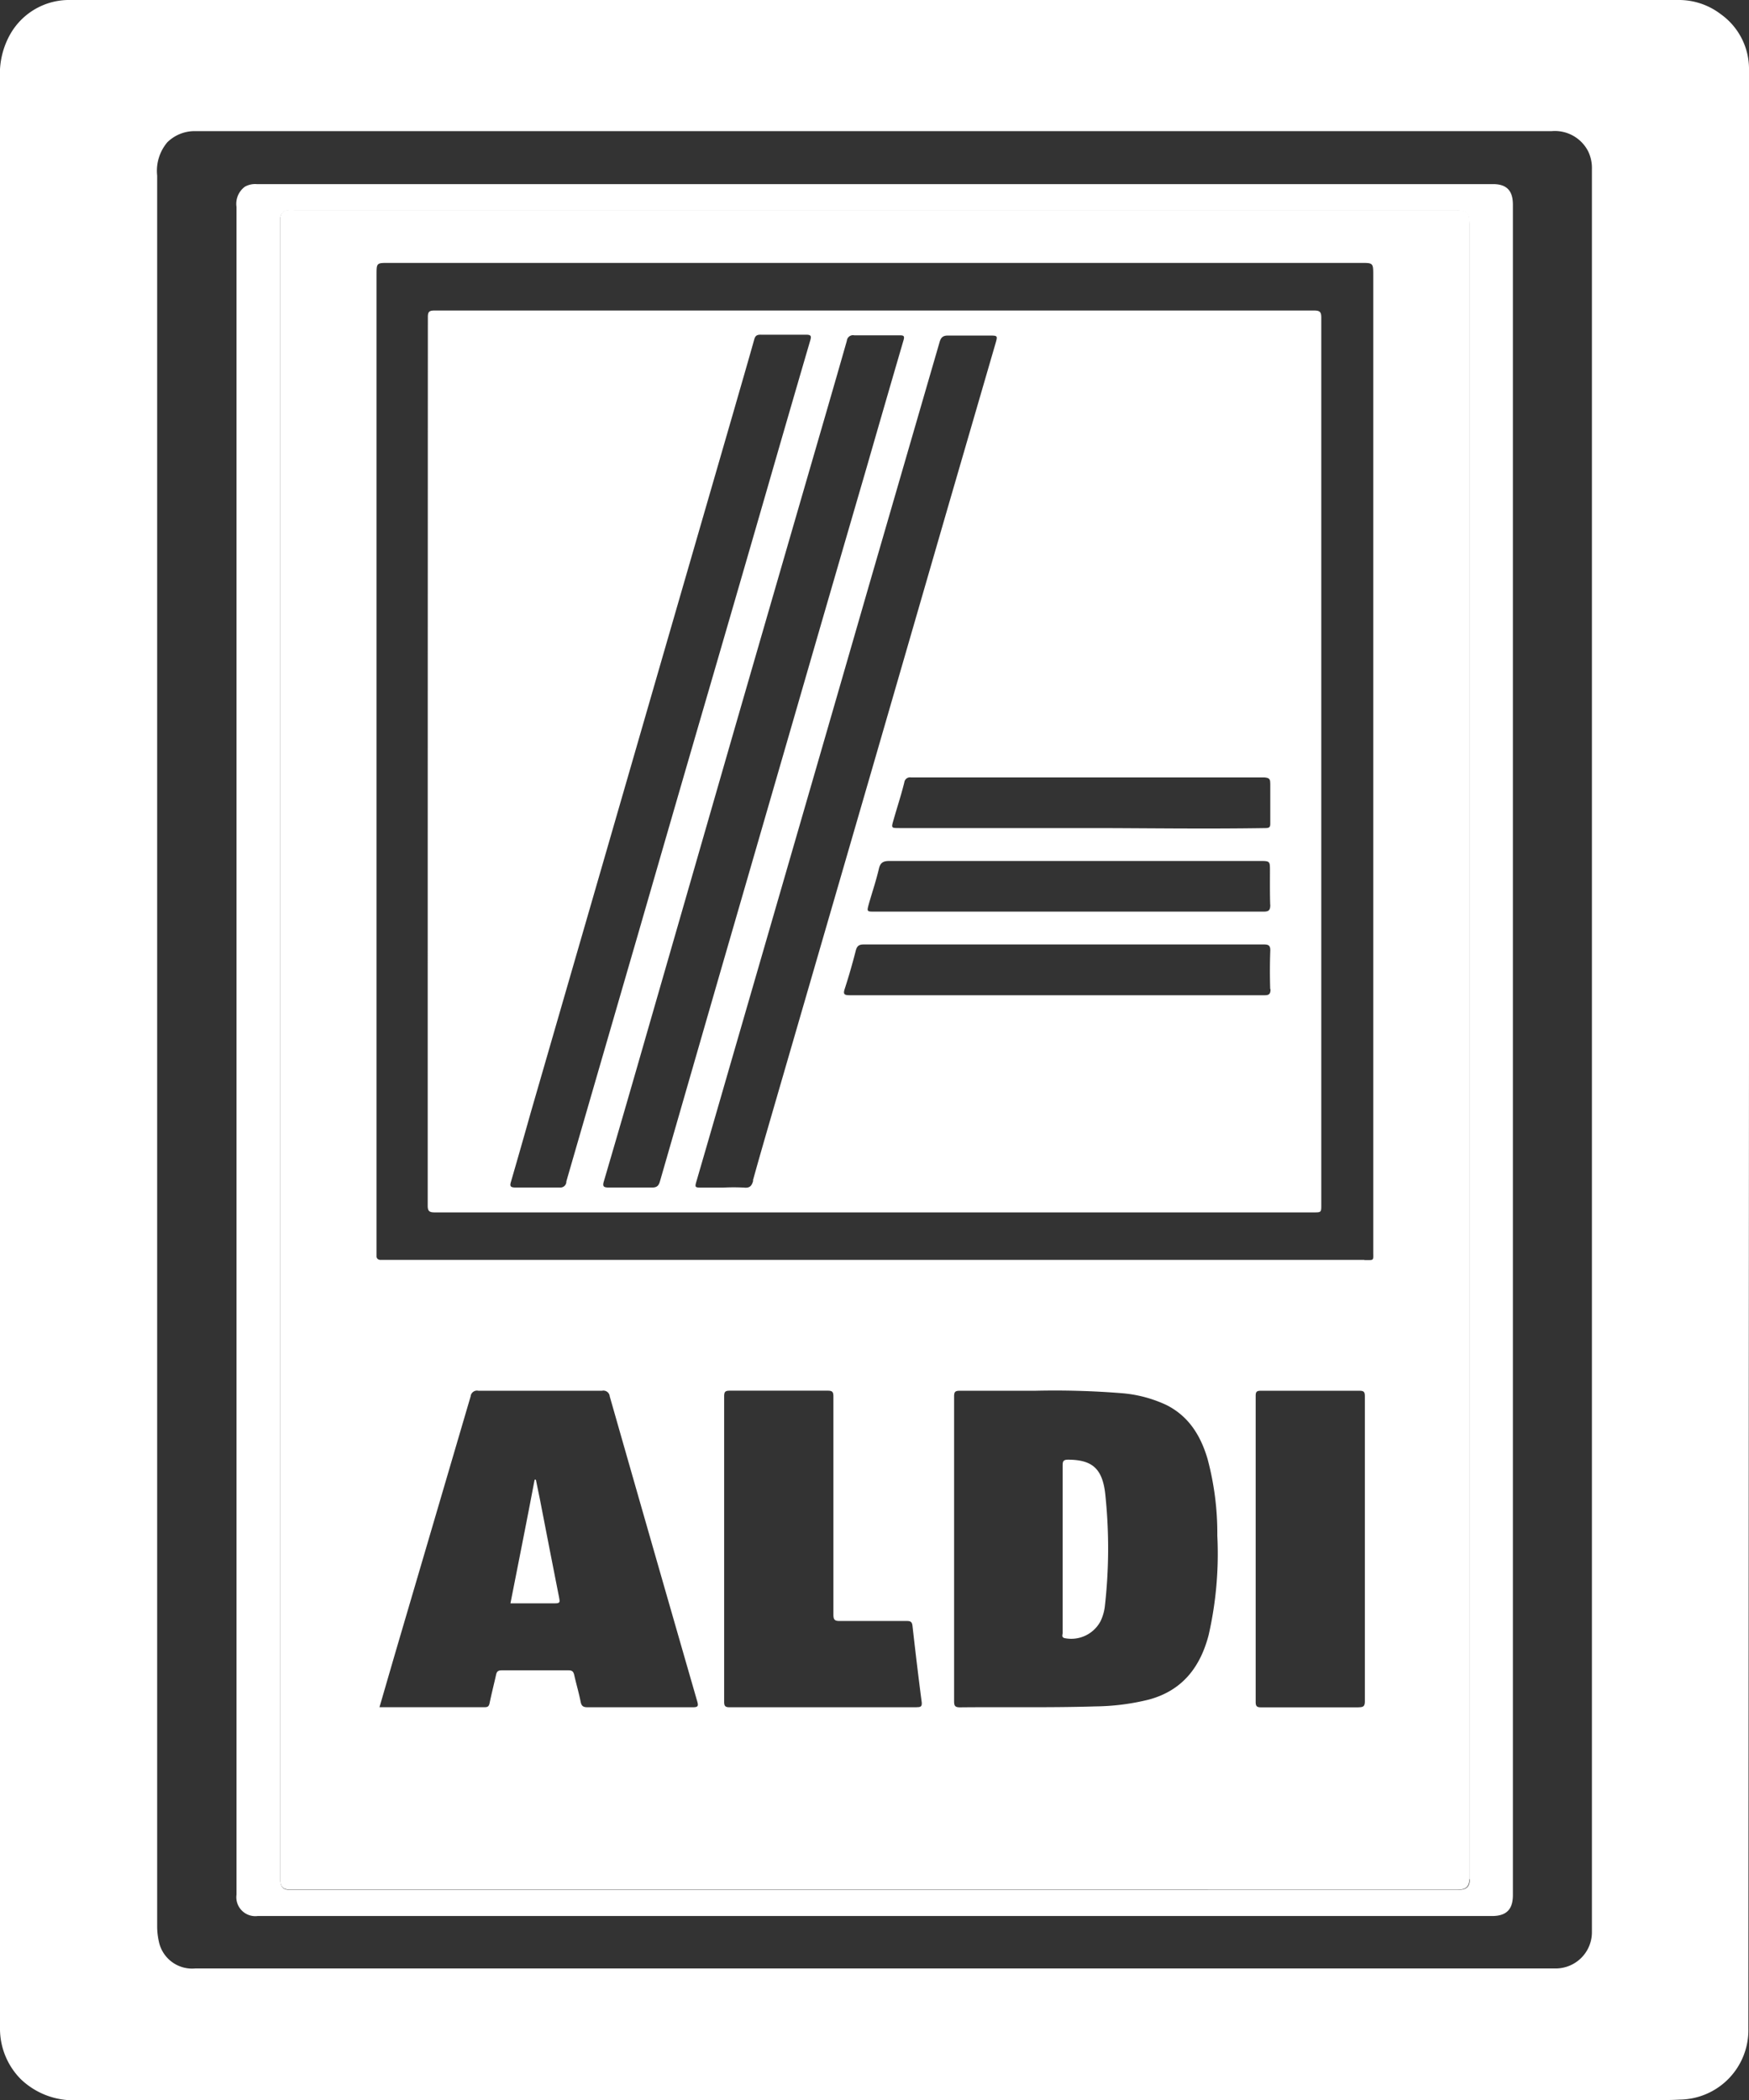
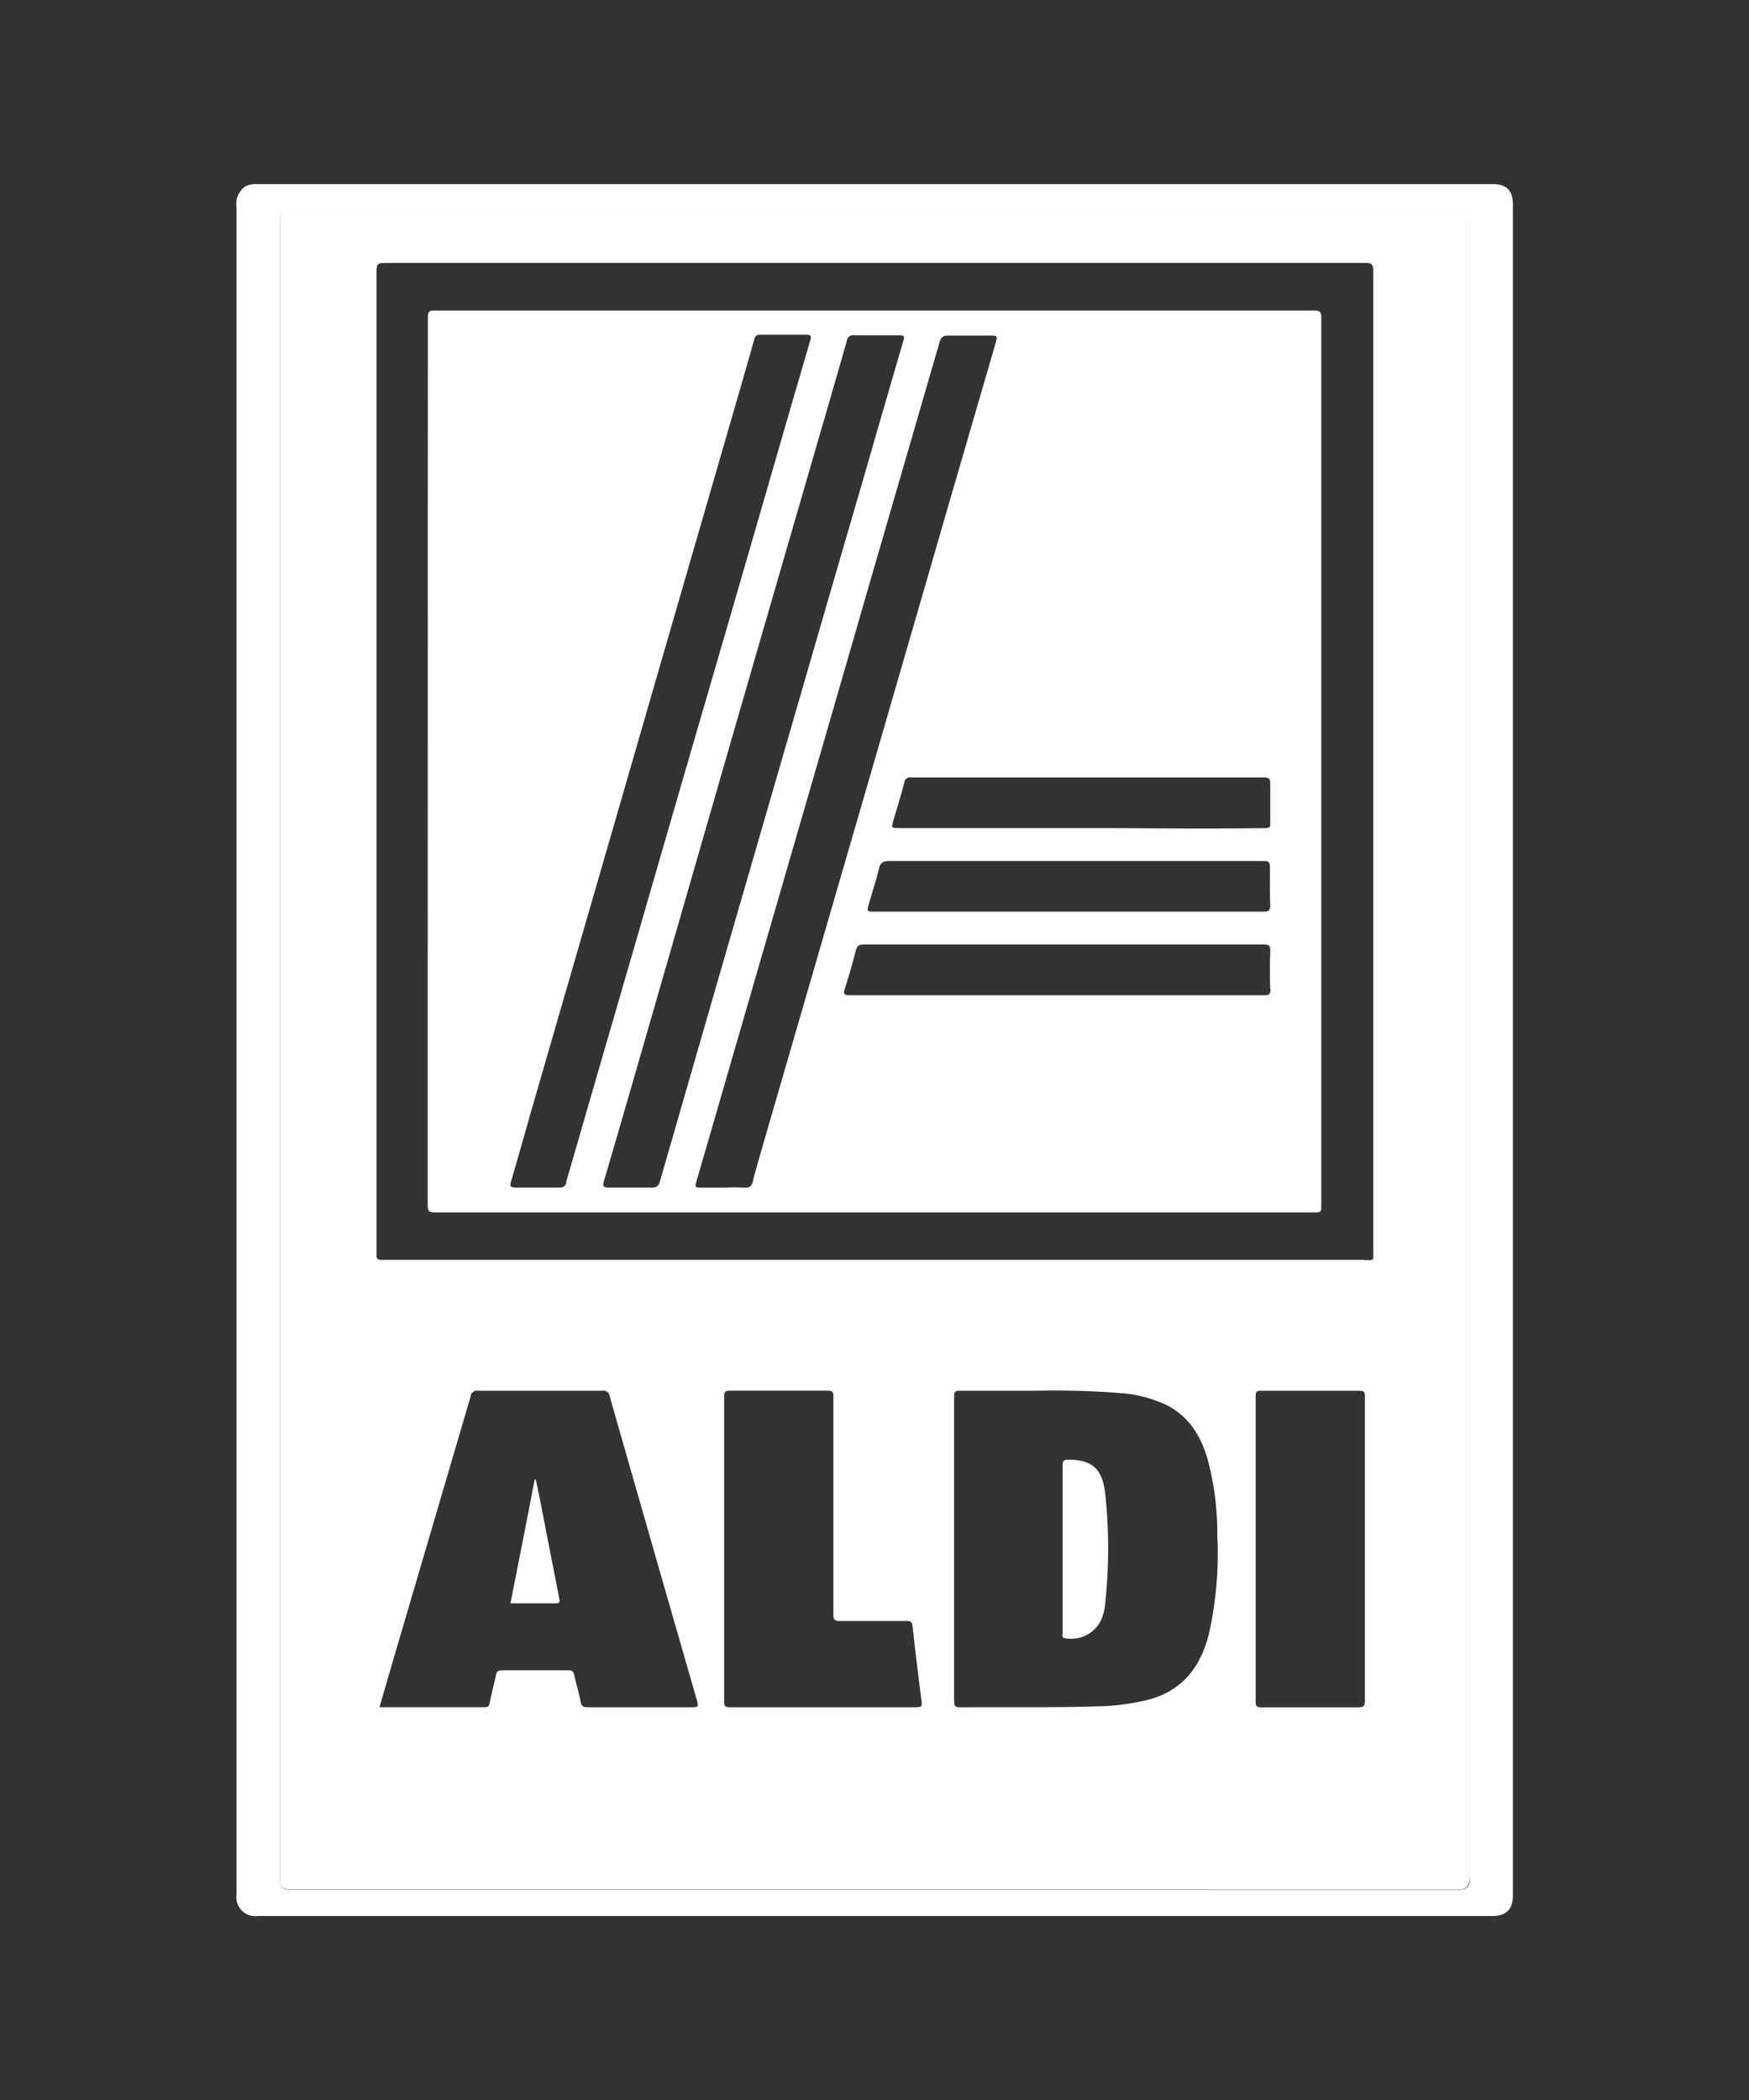
<svg xmlns="http://www.w3.org/2000/svg" viewBox="0 0 224.91 270">
  <rect x="0" y="0" width="224.91" height="270" fill="#333333" stroke="none" />
  <defs>
    <style>.cls-1{fill:none;}.cls-2{fill:#fff;}</style>
  </defs>
  <g id="Layer_2" data-name="Layer 2">
    <g id="Layer_1-2" data-name="Layer 1">
-       <path class="cls-1" d="M175.51,179.51c0-.52-.09-.72-.67-.72q-6.36,0-12.72,0c-.53,0-.65.15-.65.66q0,19.68,0,39.34c0,.57.16.7.71.7q6.28,0,12.56,0c.64,0,.77-.19.77-.8,0-6.51,0-13,0-19.55S175.49,186.05,175.51,179.51Z" />
-       <path class="cls-1" d="M78.33,179.52a.82.82,0,0,0-1-.73q-8,0-15.89,0a.82.82,0,0,0-1,.72q-4.64,15.84-9.31,31.68c-.8,2.73-1.59,5.46-2.41,8.28H62.35c.4,0,.53-.14.61-.53.25-1.21.56-2.42.83-3.63.09-.43.27-.58.74-.58q4.29,0,8.58,0c.48,0,.63.18.73.6.26,1.16.6,2.3.83,3.46.11.57.37.69.91.69q6.75,0,13.5,0c.69,0,.76-.15.57-.79Q84,199.11,78.33,179.52Zm-6.92,26.64c-1.9,0-3.81,0-5.77,0,1-5.34,2.08-10.62,3.11-15.9l.16,0c.18.86.36,1.72.53,2.58.82,4.22,1.63,8.45,2.47,12.67C72,206,72,206.17,71.41,206.16Z" />
-       <path class="cls-1" d="M155.28,187.56c-.88-3-2.4-5.46-5.27-6.91a16.67,16.67,0,0,0-5.8-1.53,108.2,108.2,0,0,0-11.1-.31c-3.23,0-6.46,0-9.69,0-.6,0-.73.15-.73.74q0,19.58,0,39.16c0,.6.11.81.76.8,5.8-.06,11.6.06,17.39-.12a29.74,29.74,0,0,0,6.91-.88c4.32-1.17,6.62-4.2,7.69-8.36a47,47,0,0,0,1.1-12.69A37,37,0,0,0,155.28,187.56Zm-13.19,19a6,6,0,0,1-.56,1.89,4.27,4.27,0,0,1-4.62,2.15c-.42-.12-.24-.43-.24-.64q0-4.29,0-8.58v-2.23c0-3.57,0-7.14,0-10.72,0-.55.07-.77.71-.77,3.13,0,4.48,1.15,4.82,4.73A65.82,65.82,0,0,1,142.09,206.56Z" />
-       <path class="cls-1" d="M117.3,209c-.06-.54-.29-.62-.75-.62-2.86,0-5.72,0-8.58,0-.65,0-.84-.14-.84-.81,0-4.67,0-9.33,0-14s0-9.38,0-14.07c0-.6-.16-.73-.75-.73q-6.27,0-12.55,0c-.57,0-.75.1-.75.72q0,19.63,0,39.26c0,.53.11.72.69.72q12,0,24.08,0c.49,0,.68-.07.6-.65C118.06,215.55,117.67,212.27,117.3,209Z" />
-       <path class="cls-2" d="M224.91,135q0-63,0-126a8.64,8.64,0,0,0-3.62-7.17A8.87,8.87,0,0,0,215.73,0H74.58Q41.84,0,9.09,0A8.7,8.7,0,0,0,1.35,4.34,10.34,10.34,0,0,0,0,10.05Q0,135.23,0,260.4c0,.18,0,.37,0,.56a9.22,9.22,0,0,0,2.67,6.34,9.78,9.78,0,0,0,7.38,2.7h202c1.35,0,2.71,0,4-.07a8.93,8.93,0,0,0,8.78-9.1ZM200,253.07q-87.45,0-174.91,0a4.36,4.36,0,0,1-4.63-3.32,9.08,9.08,0,0,1-.25-2.27q0-112.46,0-224.9a5.69,5.69,0,0,1,1.3-4.28,5,5,0,0,1,3.34-1.44c.18,0,.37,0,.55,0H199.52a4.81,4.81,0,0,1,4.71,2.6,4.93,4.93,0,0,1,.48,2.3V135q0,56.67,0,113.33A4.66,4.66,0,0,1,200,253.07Z" />
      <path class="cls-2" d="M192,23.67h-159a2.68,2.68,0,0,0-1.52.34,2.74,2.74,0,0,0-1.07,2.58v217a2.44,2.44,0,0,0,2.71,2.74H191.85c1.86,0,2.7-.84,2.7-2.7V26.3C194.55,24.5,193.73,23.67,192,23.67Zm-3,217.92c0,1-.44,1.37-1.44,1.37l-14.07,0H37.23c-.81,0-1.15-.36-1.18-1.17,0-.23,0-.47,0-.71V28.93c0-.3,0-.59,0-.88a1,1,0,0,1,1-1,5.34,5.34,0,0,1,.8,0H187c1.69,0,1.94.24,1.94,1.9V241.59Z" />
      <path class="cls-2" d="M187,27H37.85a5.34,5.34,0,0,0-.8,0,1,1,0,0,0-1,1c0,.29,0,.58,0,.88V241.05c0,.24,0,.48,0,.71,0,.81.37,1.14,1.18,1.17H173.45l14.07,0c1,0,1.41-.39,1.44-1.37V28.91C189,27.25,188.71,27,187,27ZM89.08,219.49q-6.75,0-13.5,0c-.54,0-.8-.12-.91-.69-.23-1.16-.57-2.3-.83-3.46-.1-.42-.25-.6-.73-.6q-4.29,0-8.58,0c-.47,0-.65.15-.74.58-.27,1.21-.58,2.42-.83,3.63-.08.39-.21.53-.61.53H48.8c.82-2.82,1.61-5.55,2.41-8.28q4.66-15.84,9.31-31.68a.82.82,0,0,1,1-.72q7.93,0,15.89,0a.82.82,0,0,1,1,.73Q84,199.11,89.65,218.7C89.84,219.34,89.77,219.49,89.08,219.49Zm28.81,0q-12,0-24.08,0c-.58,0-.69-.19-.69-.72q0-19.64,0-39.26c0-.62.18-.72.75-.72q6.27,0,12.55,0c.59,0,.75.13.75.73,0,4.69,0,9.38,0,14.07s0,9.32,0,14c0,.67.19.82.84.81,2.86,0,5.72,0,8.58,0,.46,0,.69.08.75.62.37,3.29.76,6.57,1.19,9.85C118.57,219.41,118.38,219.48,117.89,219.48Zm37.55-9.35c-1.07,4.16-3.37,7.19-7.69,8.36a29.74,29.74,0,0,1-6.91.88c-5.79.18-11.59.06-17.39.12-.65,0-.76-.2-.76-.8q0-19.58,0-39.16c0-.59.13-.74.73-.74,3.23,0,6.46,0,9.69,0a108.2,108.2,0,0,1,11.1.31,16.67,16.67,0,0,1,5.8,1.53c2.87,1.45,4.39,3.94,5.27,6.91a37,37,0,0,1,1.26,9.88A47,47,0,0,1,155.44,210.13Zm19.3,9.36q-6.28,0-12.56,0c-.55,0-.71-.13-.71-.7q0-19.66,0-39.34c0-.51.12-.66.65-.66q6.36,0,12.72,0c.58,0,.67.2.67.72,0,6.54,0,13.09,0,19.63s0,13,0,19.55C175.51,219.3,175.38,219.49,174.74,219.49Zm.71-57.52H49.65c-.24,0-.47,0-.71,0s-.54-.13-.52-.51c0-.21,0-.42,0-.64V35.35c0-1.55,0-1.55,1.55-1.55H175c1.59,0,1.59,0,1.59,1.63q0,62.71,0,125.41C176.58,162.13,176.77,162,175.45,162Z" />
      <path class="cls-2" d="M137.36,187.66c-.64,0-.71.22-.71.77,0,3.58,0,7.15,0,10.72v2.23q0,4.29,0,8.58c0,.21-.18.52.24.64a4.27,4.27,0,0,0,4.62-2.15,6,6,0,0,0,.56-1.89,65.82,65.82,0,0,0,.09-14.17C141.84,188.81,140.49,187.68,137.36,187.66Z" />
      <path class="cls-2" d="M69.44,192.81c-.17-.86-.35-1.72-.53-2.58l-.16,0c-1,5.28-2.06,10.56-3.11,15.9,2,0,3.87,0,5.77,0,.6,0,.6-.18.5-.68C71.07,201.26,70.26,197,69.44,192.81Z" />
      <path class="cls-2" d="M169,39.92q-56.57,0-113.12,0c-.67,0-.86.15-.86.83Q55,97.87,55,155c0,.71.21.87.91.87q56.47,0,113,0c1,0,1,0,1-1v-57q0-28.52,0-57C169.91,40.16,169.78,39.92,169,39.92Zm-5.65,76.4c0,.68-.16.89-.89.88q-12.49,0-25,0h-25c-1,0-1,0-.73-1,.43-1.5.94-3,1.29-4.51.19-.81.57-1,1.38-1q13.08,0,26.15,0h20.77c.21,0,.42,0,.62,0,1.37,0,1.37,0,1.37,1.25S163.29,114.88,163.34,116.32Zm0-15.62c0,1.72,0,3.44,0,5.15,0,.43-.06.6-.58.61-8,.13-16,0-22.42,0-9.31,0-17,0-24.67,0-1.07,0-1.08,0-.79-1,.46-1.63,1-3.25,1.4-4.88a.73.73,0,0,1,.85-.63q22.73,0,45.45,0C163.14,100,163.36,100.1,163.34,100.7ZM72,152.67c-1,0-1.92,0-2.89,0s-1.87,0-2.81,0c-.67,0-.77-.17-.59-.75Q67,147.48,68.26,143l8.79-30.37q4-13.83,8-27.67l9.36-32.32c.86-3,1.74-6,2.58-9,.14-.51.38-.62.87-.61,1.92,0,3.85,0,5.78,0,.64,0,.72.16.56.71q-2.79,9.54-5.54,19.08-4.48,15.51-9,31-3.78,13-7.55,26.06-4.65,16-9.28,32A.76.76,0,0,1,72,152.67Zm11.86,0c-1.88,0-3.75,0-5.63,0-.62,0-.76-.17-.59-.75q2.75-9.37,5.45-18.78L94.42,93.83q4.53-15.66,9.07-31.31c1.81-6.24,3.63-12.47,5.41-18.71a.79.79,0,0,1,.95-.7c.94,0,1.88,0,2.82,0s2,0,3,0c.5,0,.69.05.52.62q-2.41,8.25-4.79,16.52Q106.77,76.13,102.18,92q-4.79,16.53-9.58,33.06-3.87,13.4-7.73,26.8C84.71,152.42,84.49,152.69,83.82,152.67Zm13-.9c-.17.64-.4,1-1.19.91a26,26,0,0,0-2.65,0H90.32c-1,0-1,0-.72-.95q2.12-7.28,4.22-14.56,4.41-15.21,8.82-30.43,4.6-15.87,9.18-31.74c3-10.33,6-20.67,9-31,.2-.71.51-.88,1.22-.86,1.71,0,3.43,0,5.15,0,1.12,0,1.12,0,.81,1.07q-3.08,10.59-6.16,21.18-4.78,16.51-9.56,33L99.13,143.68C98.35,146.37,97.57,149.06,96.82,151.77Zm66.52-24.6c0,.65-.2.79-.83.78h-26.7q-13.28,0-26.55,0c-.72,0-.91-.11-.67-.83q.78-2.41,1.41-4.88c.16-.63.41-.82,1.08-.82q19.17,0,38.34,0c4.35,0,8.7,0,13,0,.67,0,.91.12.89.82C163.29,123.88,163.29,125.53,163.34,127.17Z" />
    </g>
  </g>
</svg>